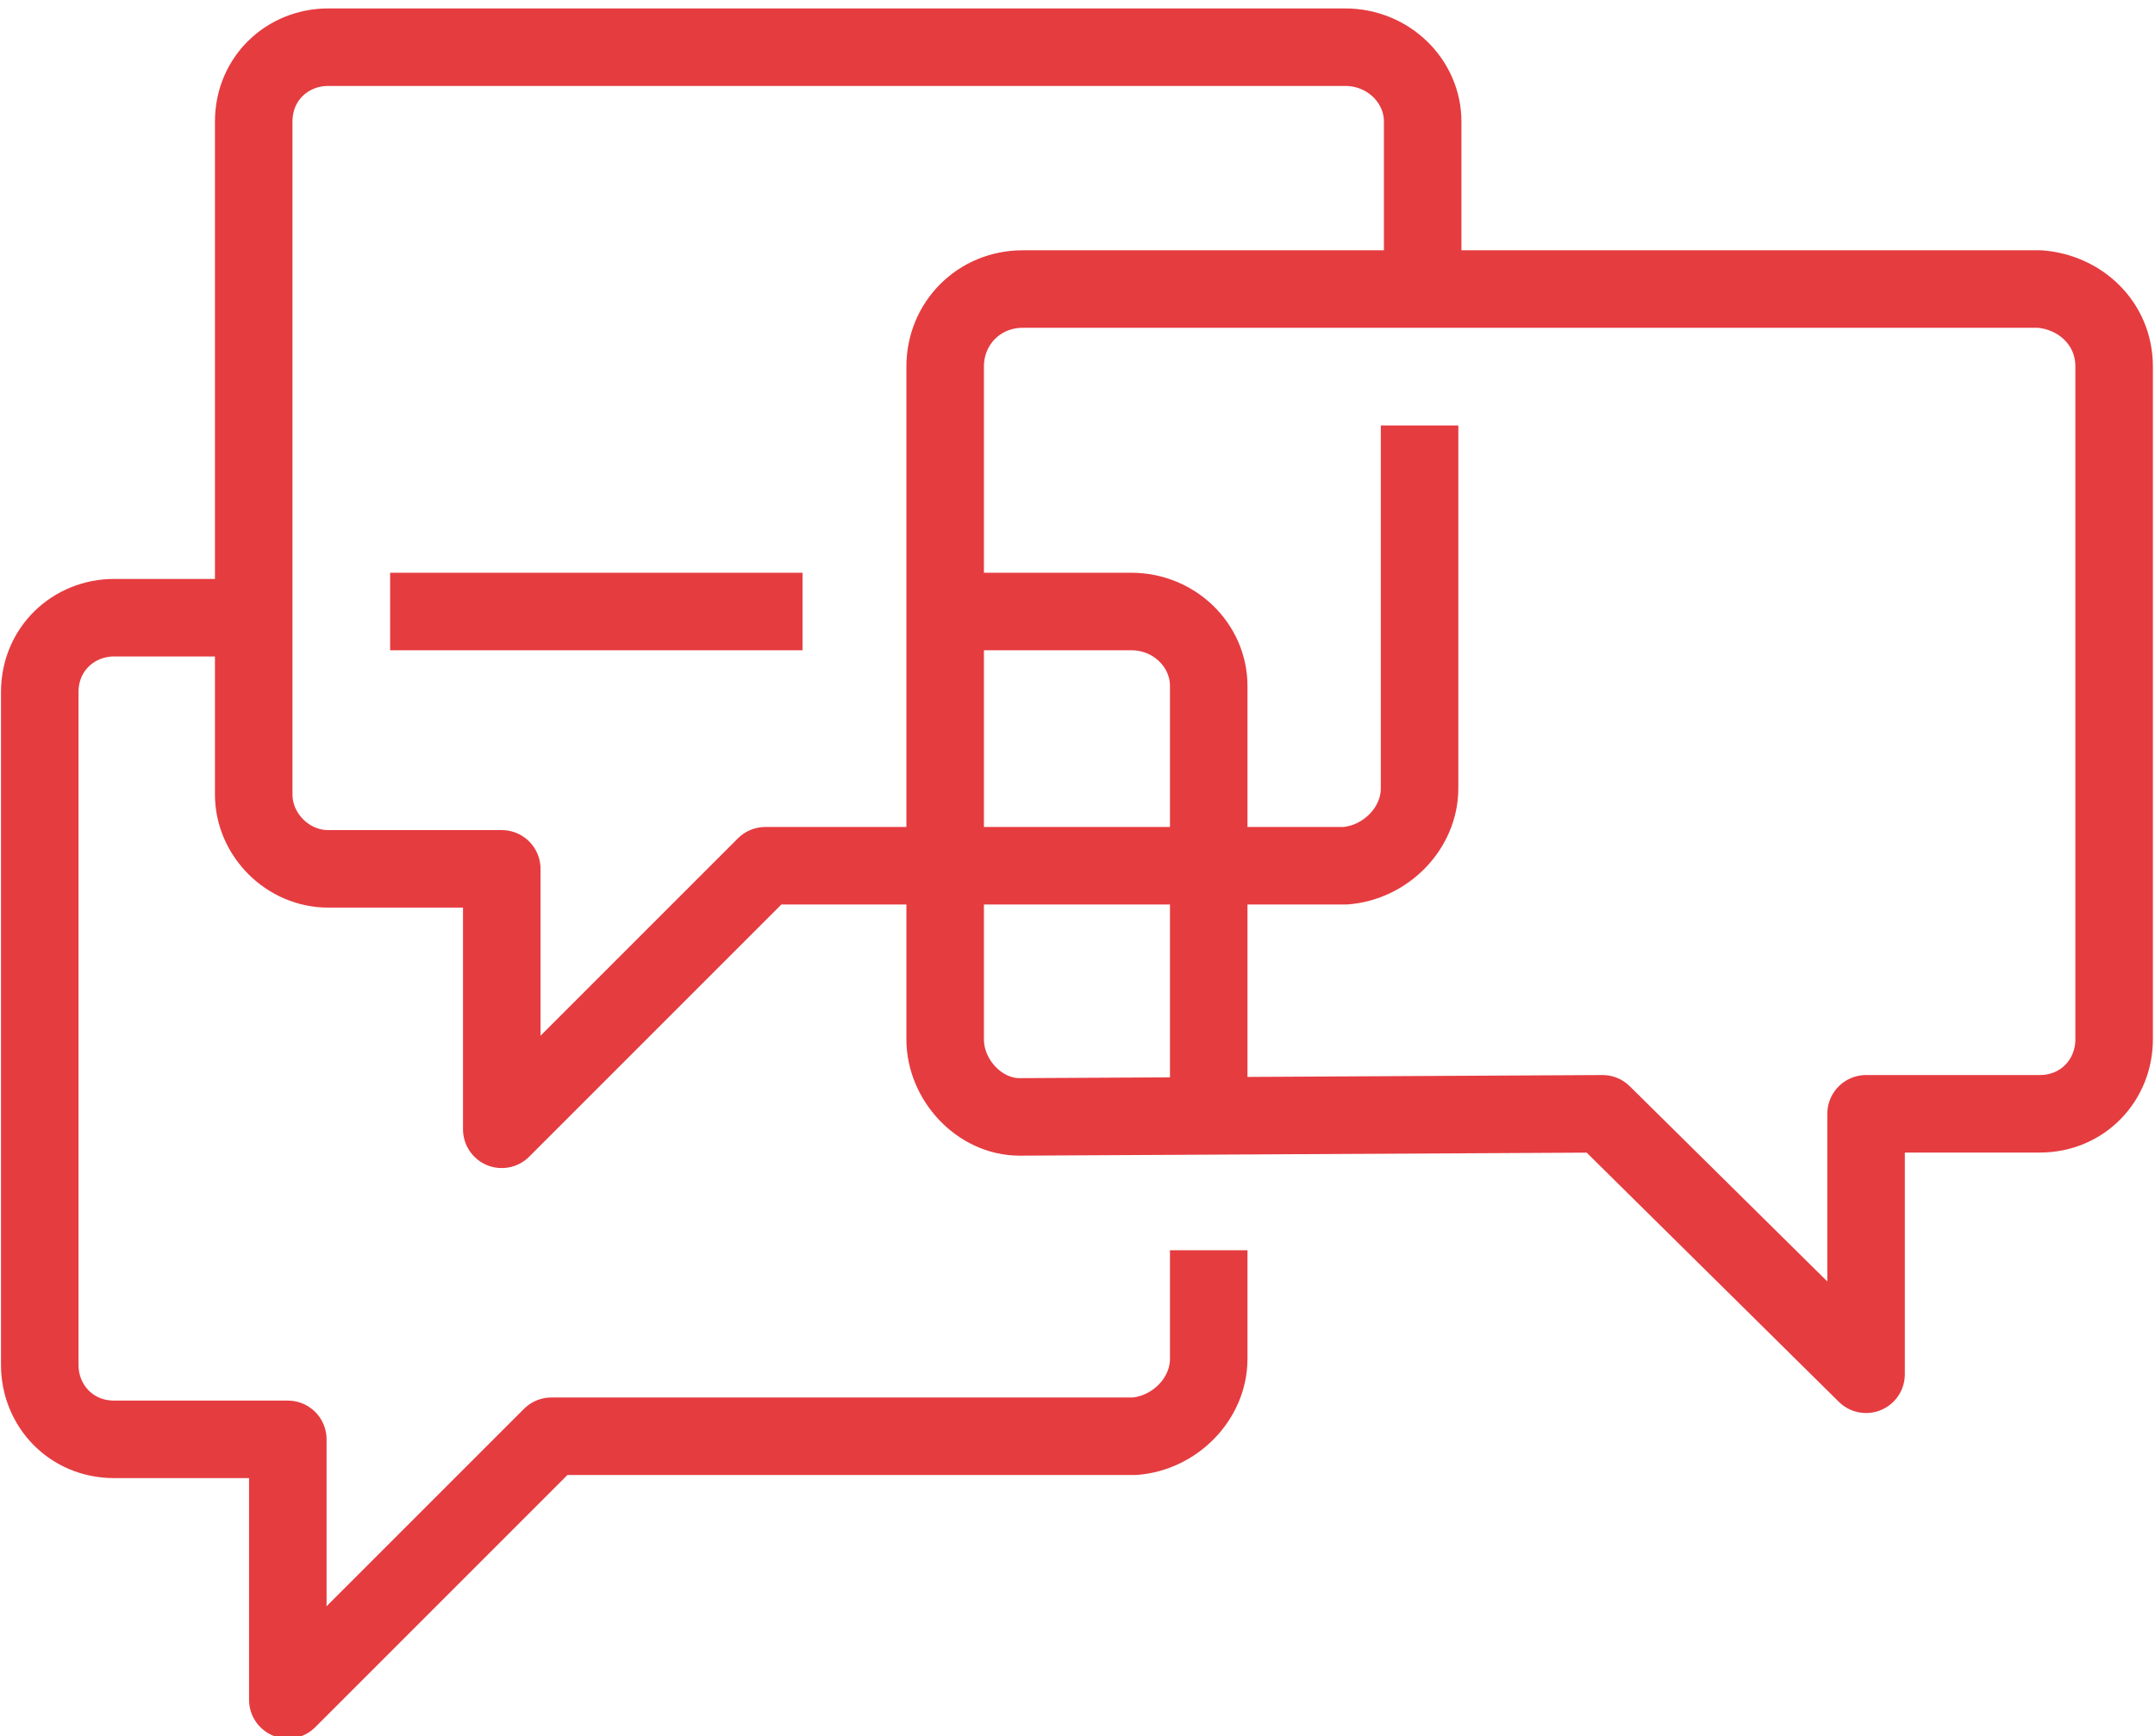
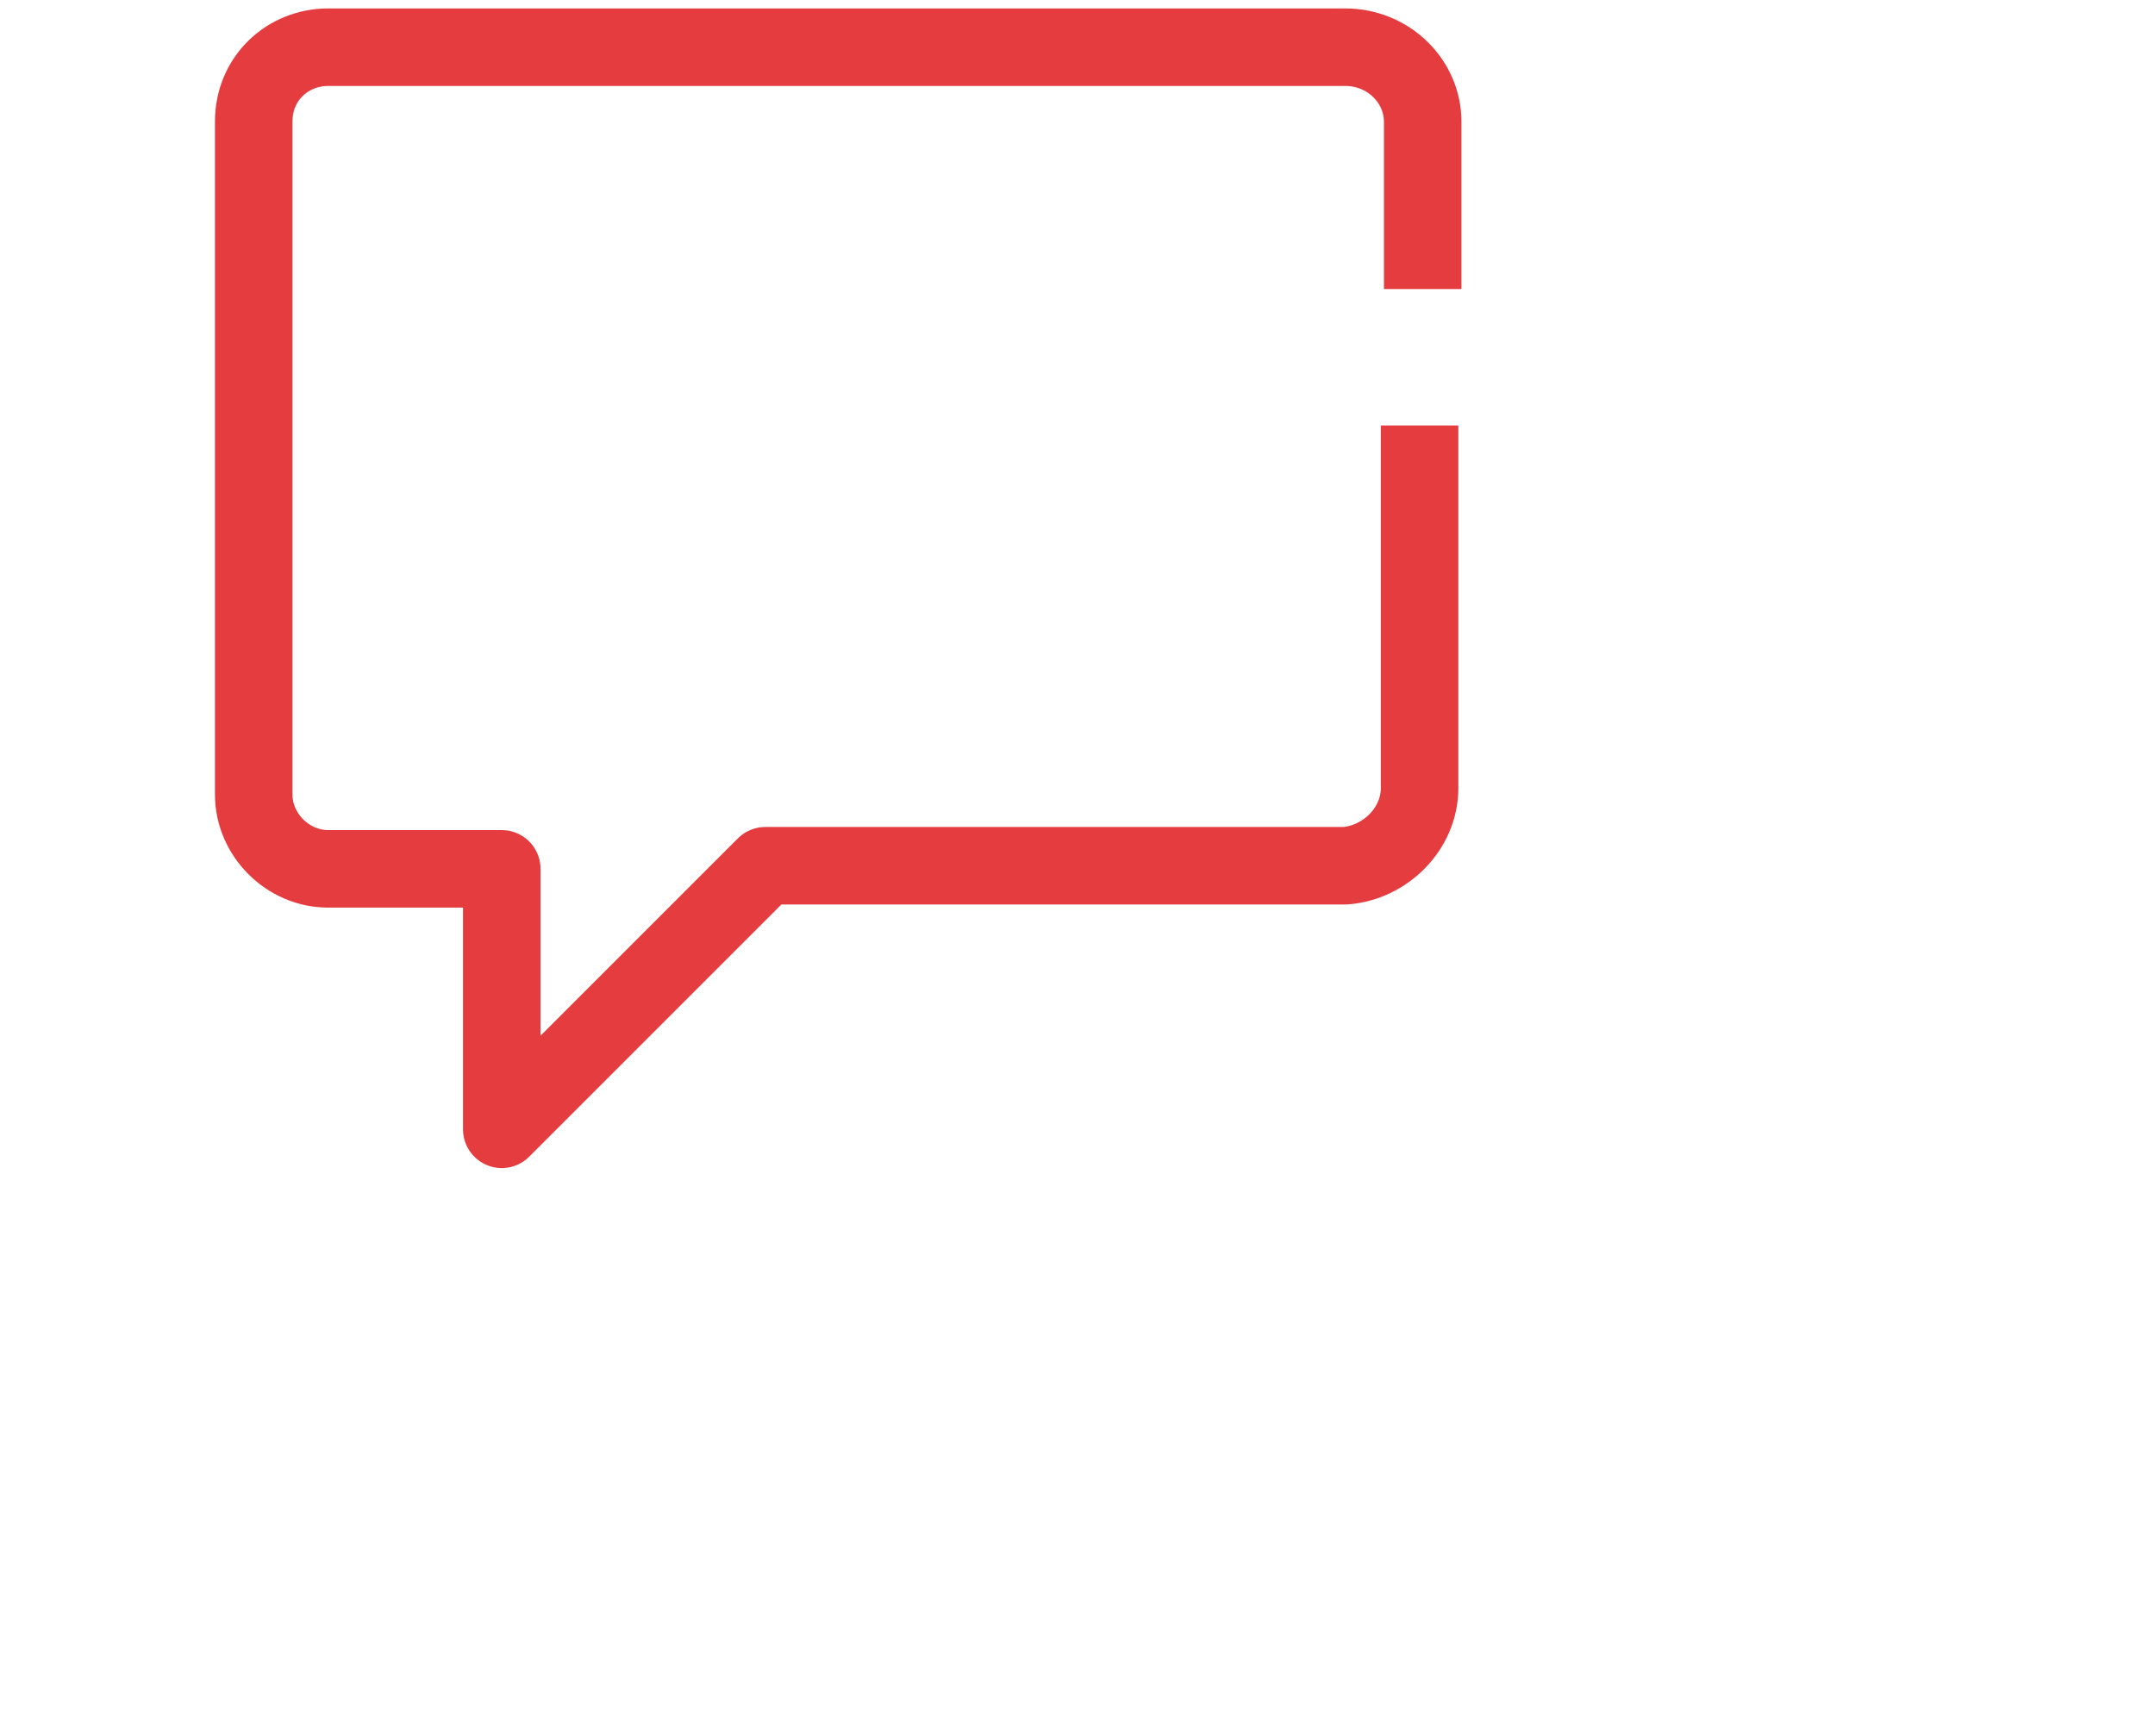
<svg xmlns="http://www.w3.org/2000/svg" version="1.1" id="Calque_1" x="0px" y="0px" viewBox="0 0 69.5 56" style="enable-background:new 0 0 69.5 56;" xml:space="preserve">
  <style type="text/css">
	.st0{fill:none;stroke:#E53C40;stroke-width:2.5;stroke-linejoin:round;}
</style>
  <g id="Groupe_1384" transform="translate(-302.218 -151.778)">
    <g id="Groupe_1383">
-       <path id="Tracé_1649" class="st0" d="M341.2,192.1v3.5c0,1.3-1.1,2.4-2.4,2.5H320l-8.5,8.5v-8.4h-5.6c-1.4,0-2.4-1.1-2.4-2.4    v-21.7c0-1.4,1.1-2.4,2.4-2.4h4.2" />
-       <path id="Tracé_1650" class="st0" d="M333,171.5h5.7c1.4,0,2.5,1.1,2.5,2.4v13.5" />
-       <line id="Ligne_2540" class="st0" x1="314.8" y1="171.5" x2="328.1" y2="171.5" />
      <path id="Tracé_1651" class="st0" d="M348,165.5v11.7c0,1.3-1.1,2.4-2.4,2.5h-18.7l-8.5,8.5v-8.4h-5.6c-1.3,0-2.4-1.1-2.4-2.4    v-21.7c0-1.4,1.1-2.4,2.4-2.4h32.8c1.4,0,2.5,1.1,2.5,2.4v5.4" />
-       <path id="Tracé_1652" class="st0" d="M353.9,187.7l8.5,8.4v-8.4h5.6c1.4,0,2.4-1.1,2.4-2.4v-21.7c0-1.4-1.1-2.4-2.4-2.5h-32.8    c-1.4,0-2.5,1.1-2.5,2.5v21.7c0,1.3,1.1,2.5,2.4,2.5L353.9,187.7z" />
    </g>
  </g>
</svg>